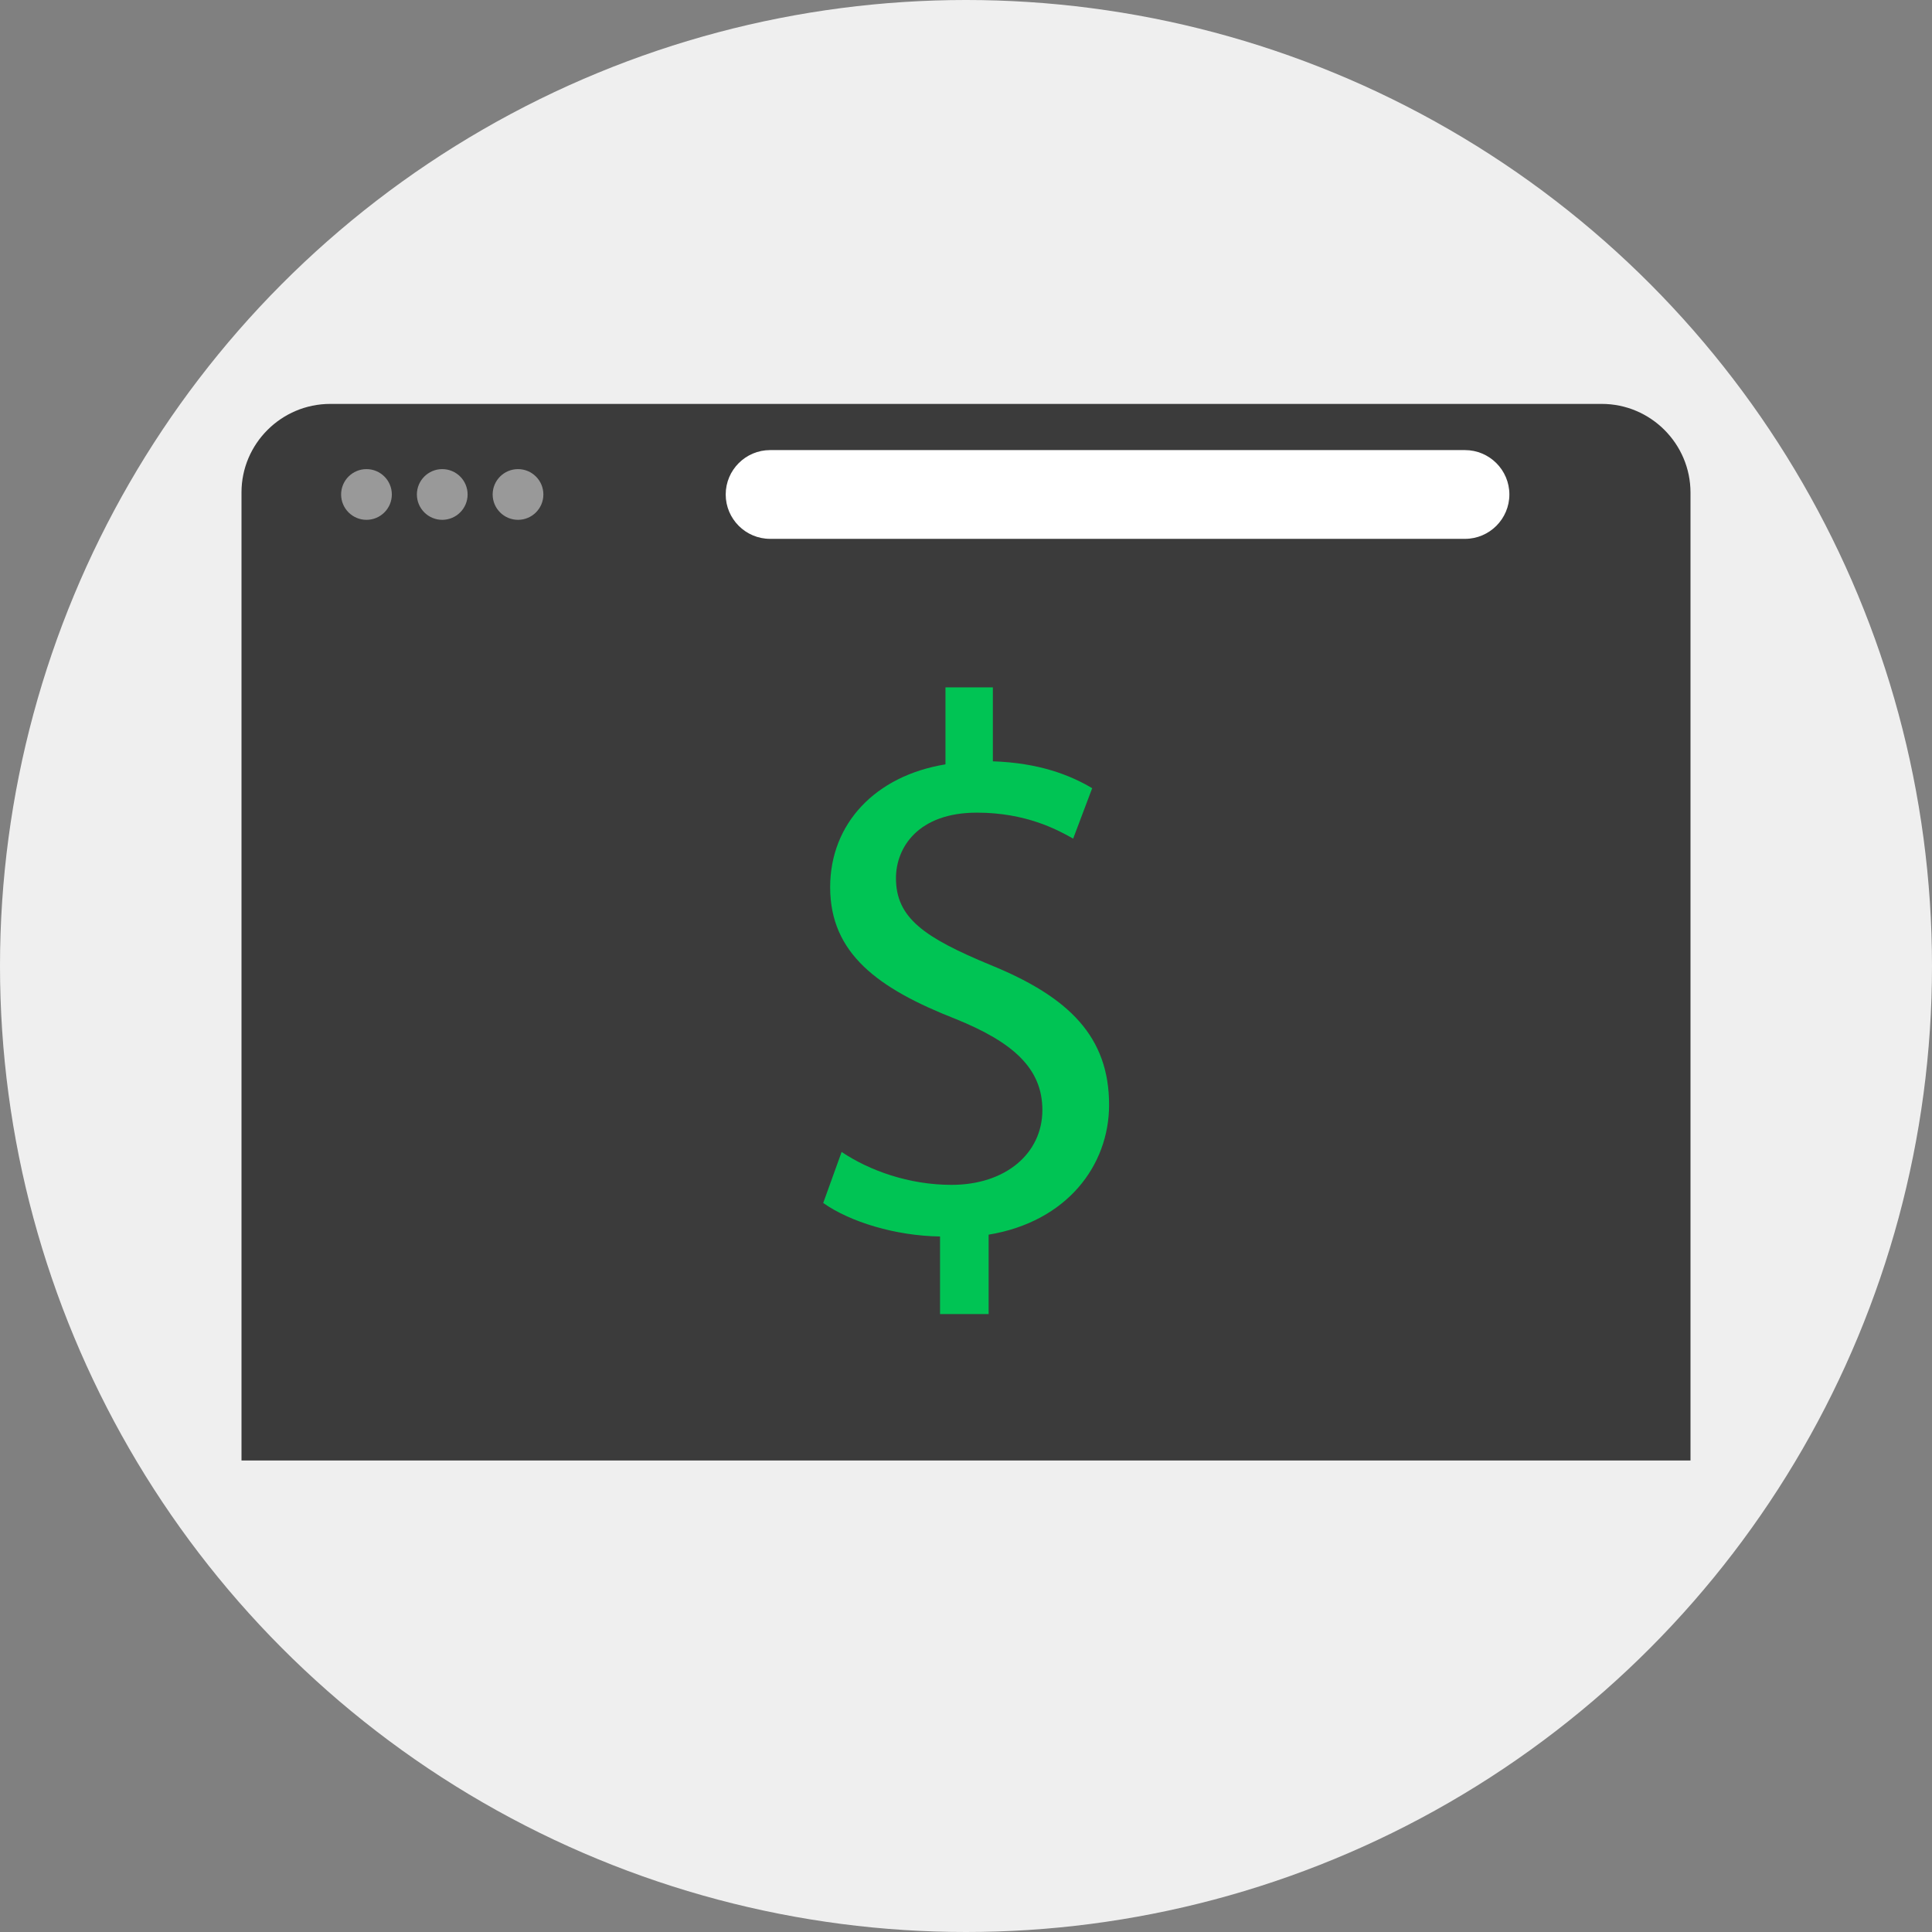
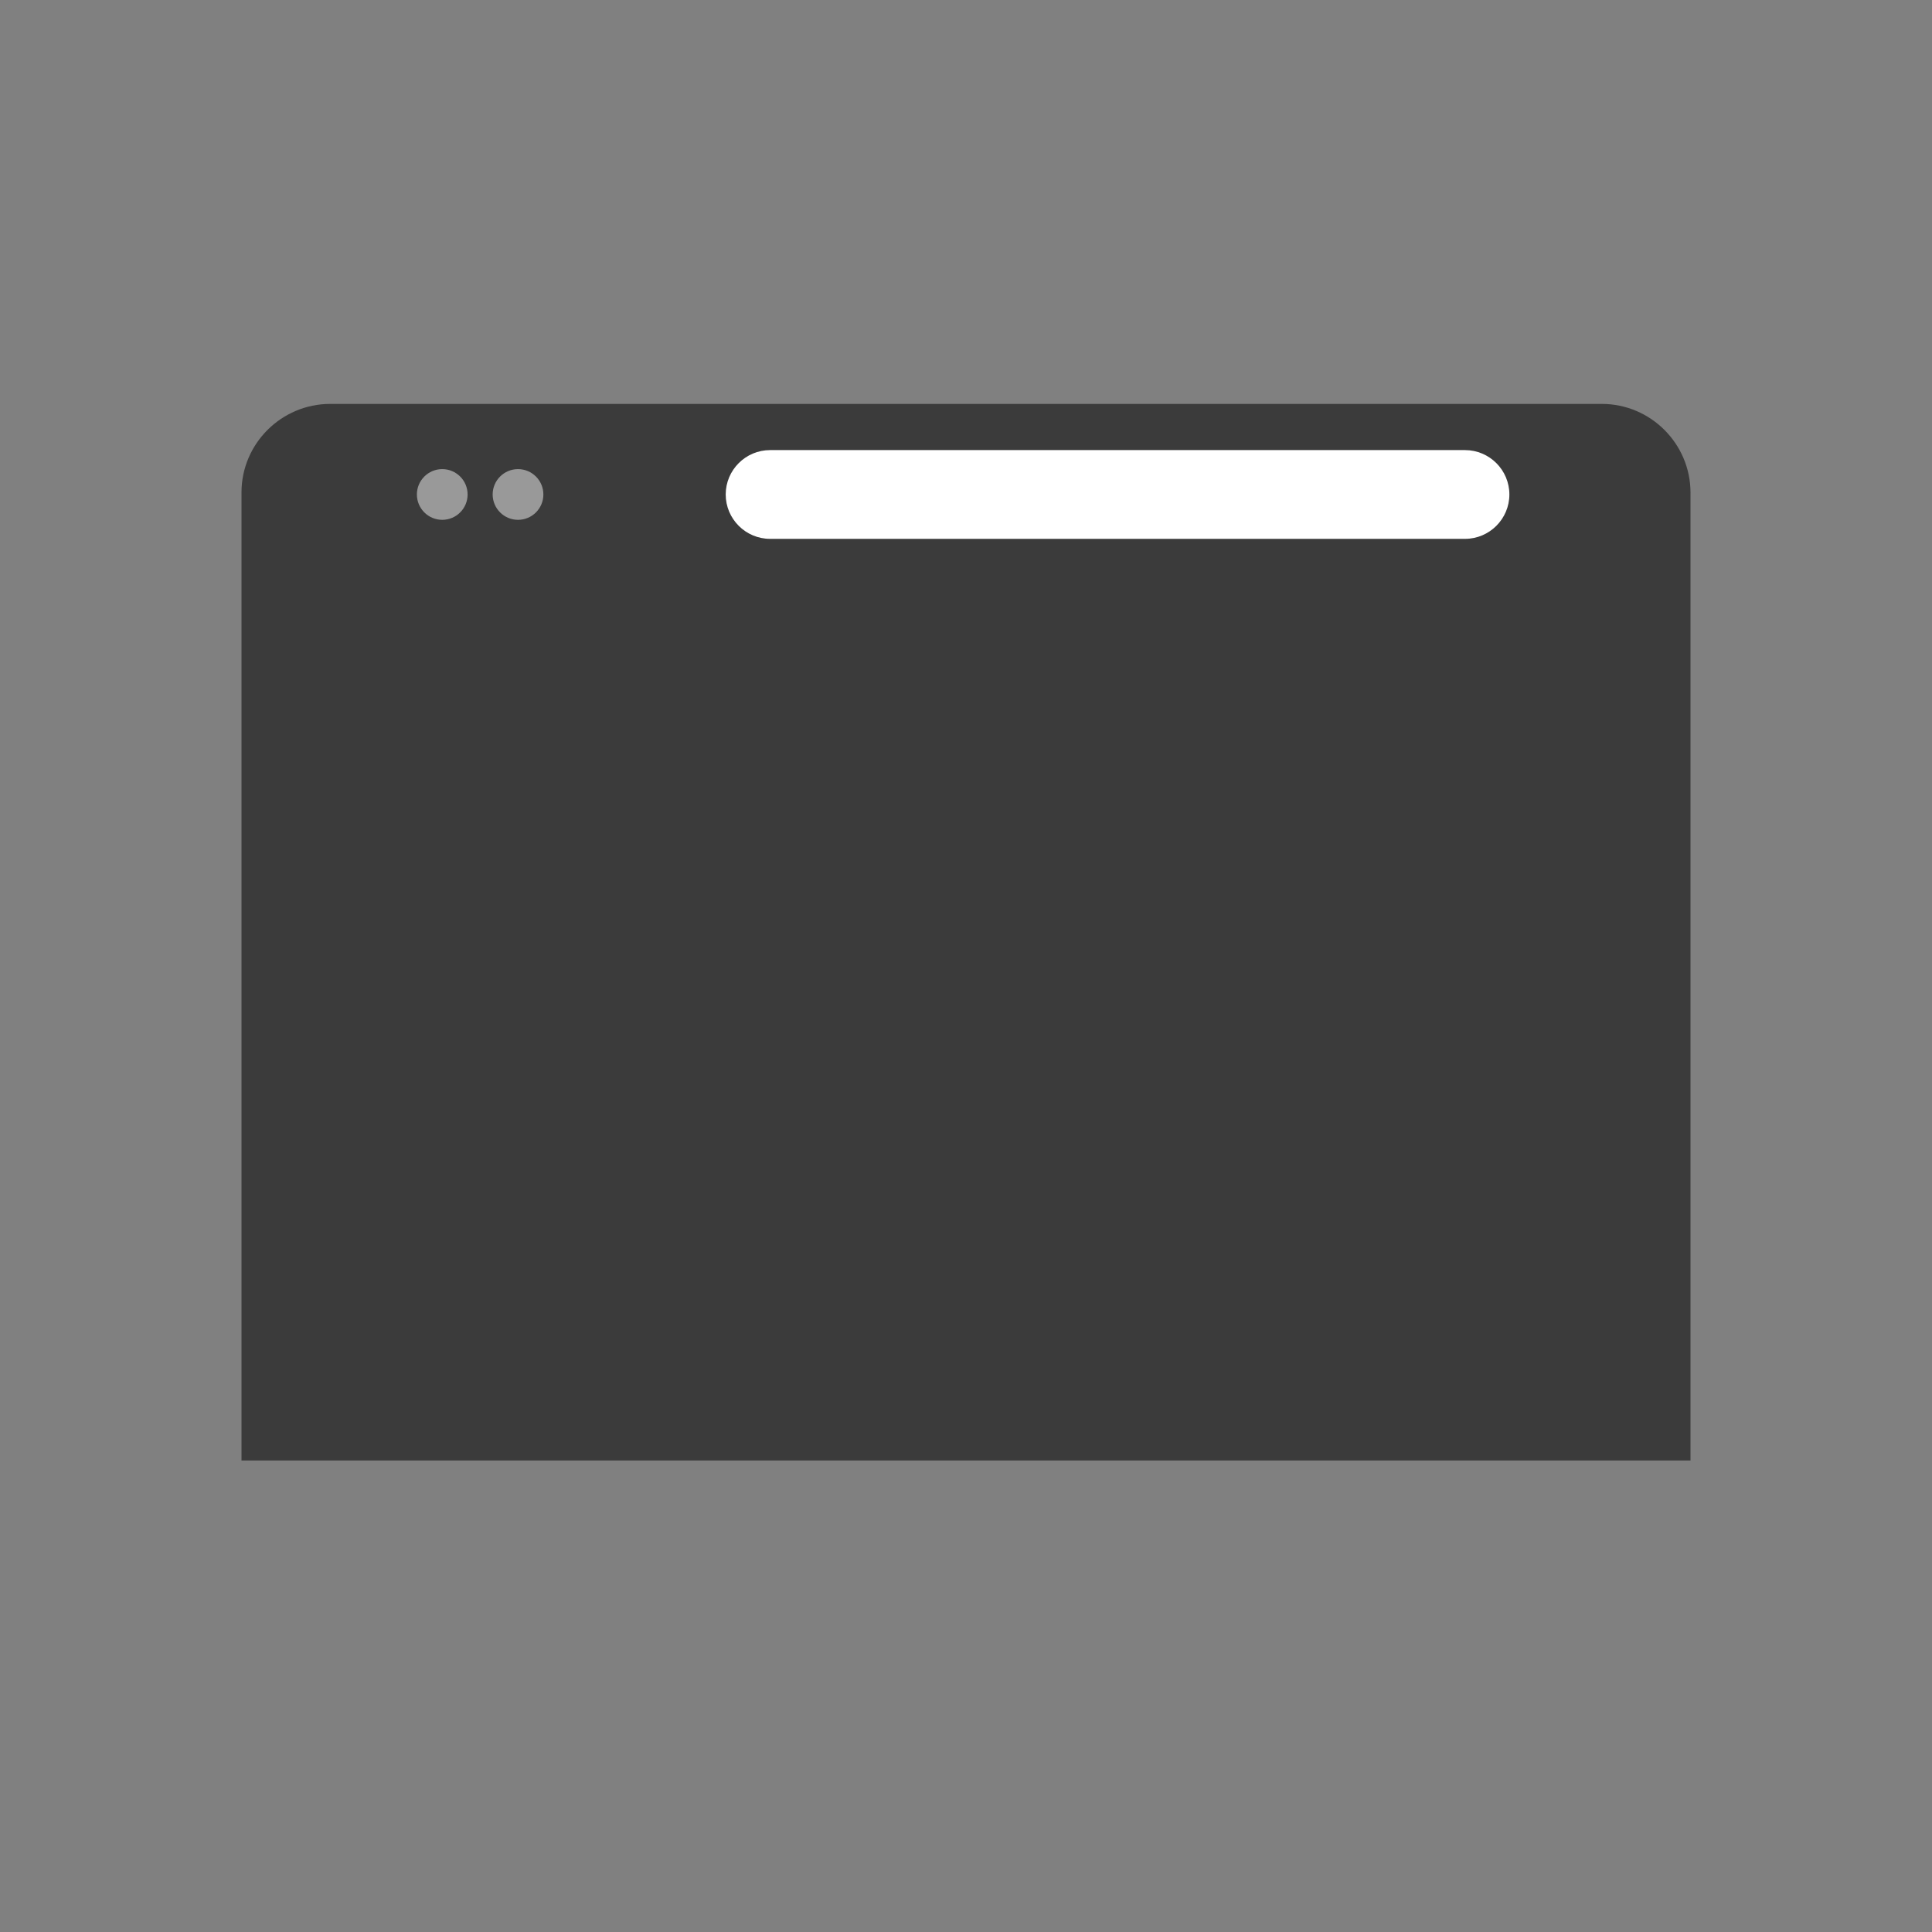
<svg xmlns="http://www.w3.org/2000/svg" height="800px" width="800px" version="1.1" id="Layer_1" viewBox="0 0 512 512" xml:space="preserve">
  <rect x="0" y="0" width="512" height="512" fill="#808080" stroke="none" />
-   <circle style="fill:#EFEFEF;" cx="256" cy="256" r="256" />
  <path style="fill:#3B3B3B;" d="M424.48,107.04H87.52C74.56,107.04,64,117.6,64,130.48v24.56v232h384V155.12v-0.08v-24.48  C448,117.6,437.44,107.04,424.48,107.04z" />
  <g>
-     <circle style="fill:#999999;" cx="97.12" cy="131.04" r="6.72" />
    <circle style="fill:#999999;" cx="117.2" cy="131.04" r="6.72" />
    <circle style="fill:#999999;" cx="137.28" cy="131.04" r="6.72" />
  </g>
  <path style="fill:#FFFFFF;" d="M388.24,142.8H204.08c-6.48,0-11.76-5.28-11.76-11.76l0,0c0-6.48,5.28-11.76,11.76-11.76h184.16  c6.48,0,11.76,5.28,11.76,11.76l0,0C400,137.52,394.72,142.8,388.24,142.8z" />
-   <path style="fill:#00C454;" d="M249.12,348.08v-20.4c-11.76-0.16-23.84-3.84-30.96-8.88l4.88-13.52c7.28,4.88,17.76,8.72,29.12,8.72  c14.32,0,24.08-8.32,24.08-19.84c0-11.12-7.92-18-22.88-24.08C232.72,262,220,252.72,220,235.12c0-16.8,11.92-29.52,30.56-32.56  v-20.4h12.56v19.6c12.16,0.4,20.4,3.6,26.32,7.12l-5.04,13.36c-4.24-2.4-12.56-6.88-25.52-6.88c-15.6,0-21.44,9.28-21.44,17.36  c0,10.56,7.52,15.76,25.12,23.04c20.8,8.48,31.36,19.04,31.36,37.04c0,16-11.12,30.96-31.92,34.4v21.04h-12.88V348.08z" />
</svg>